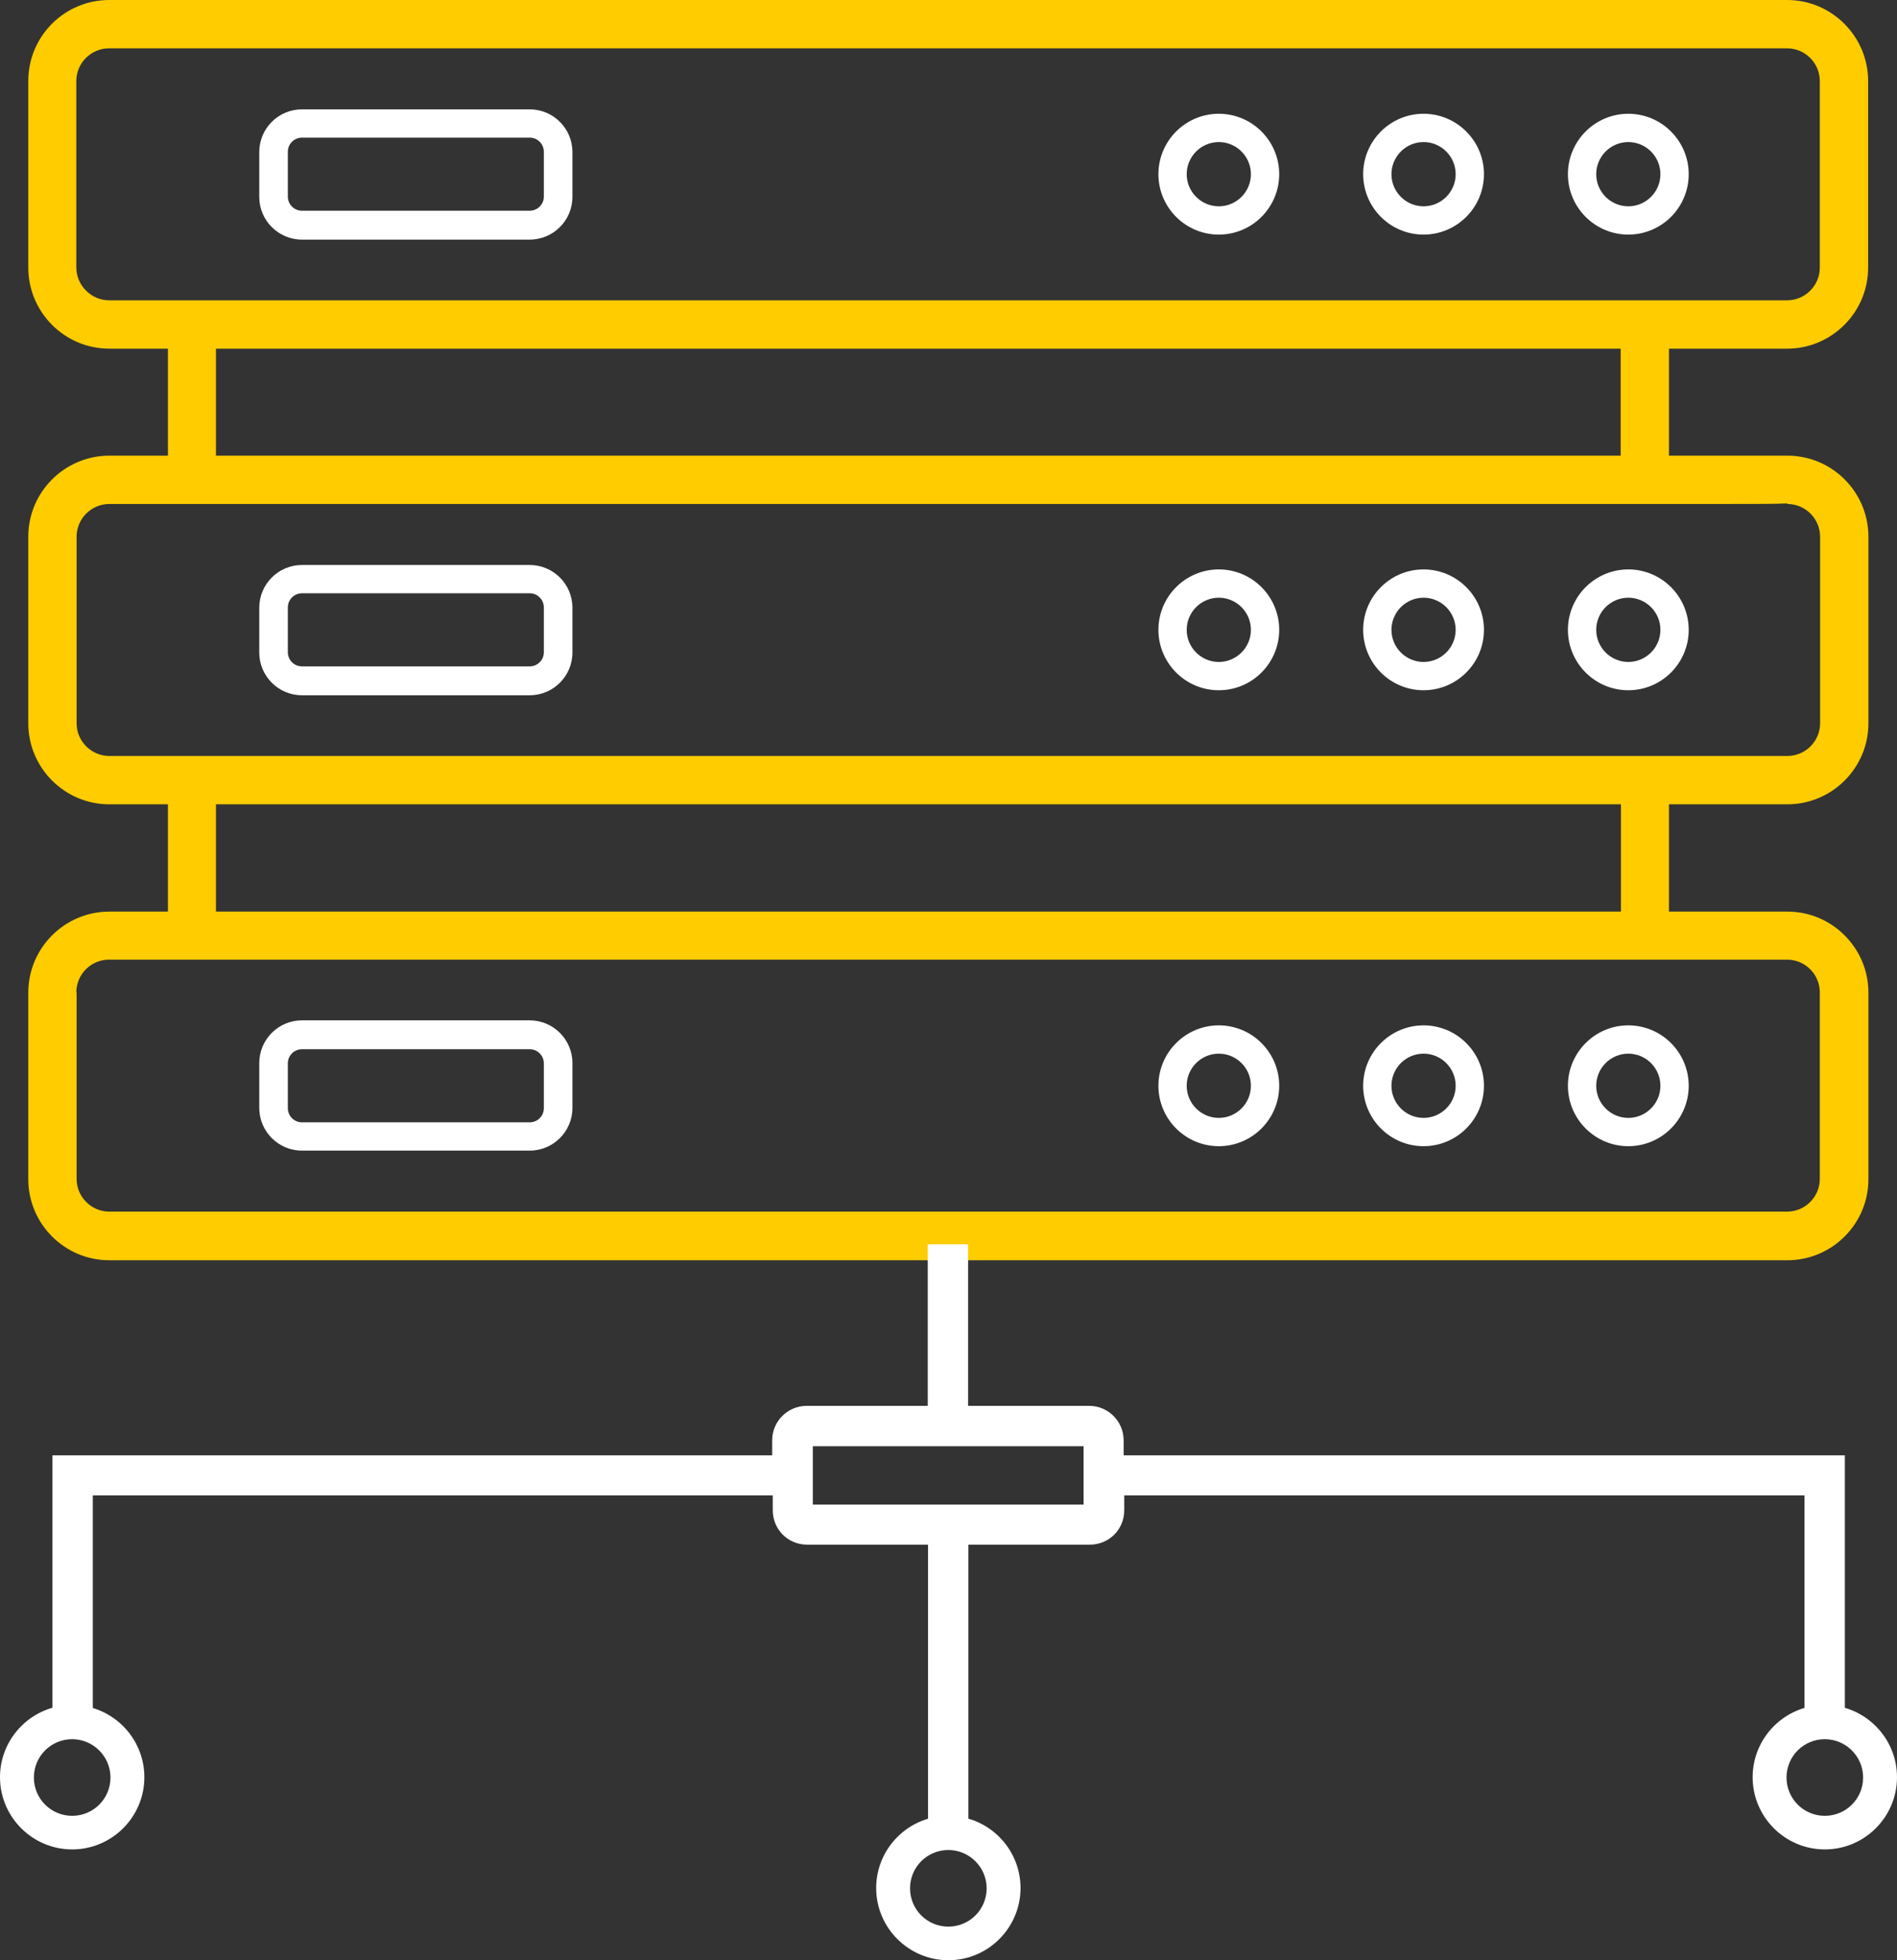
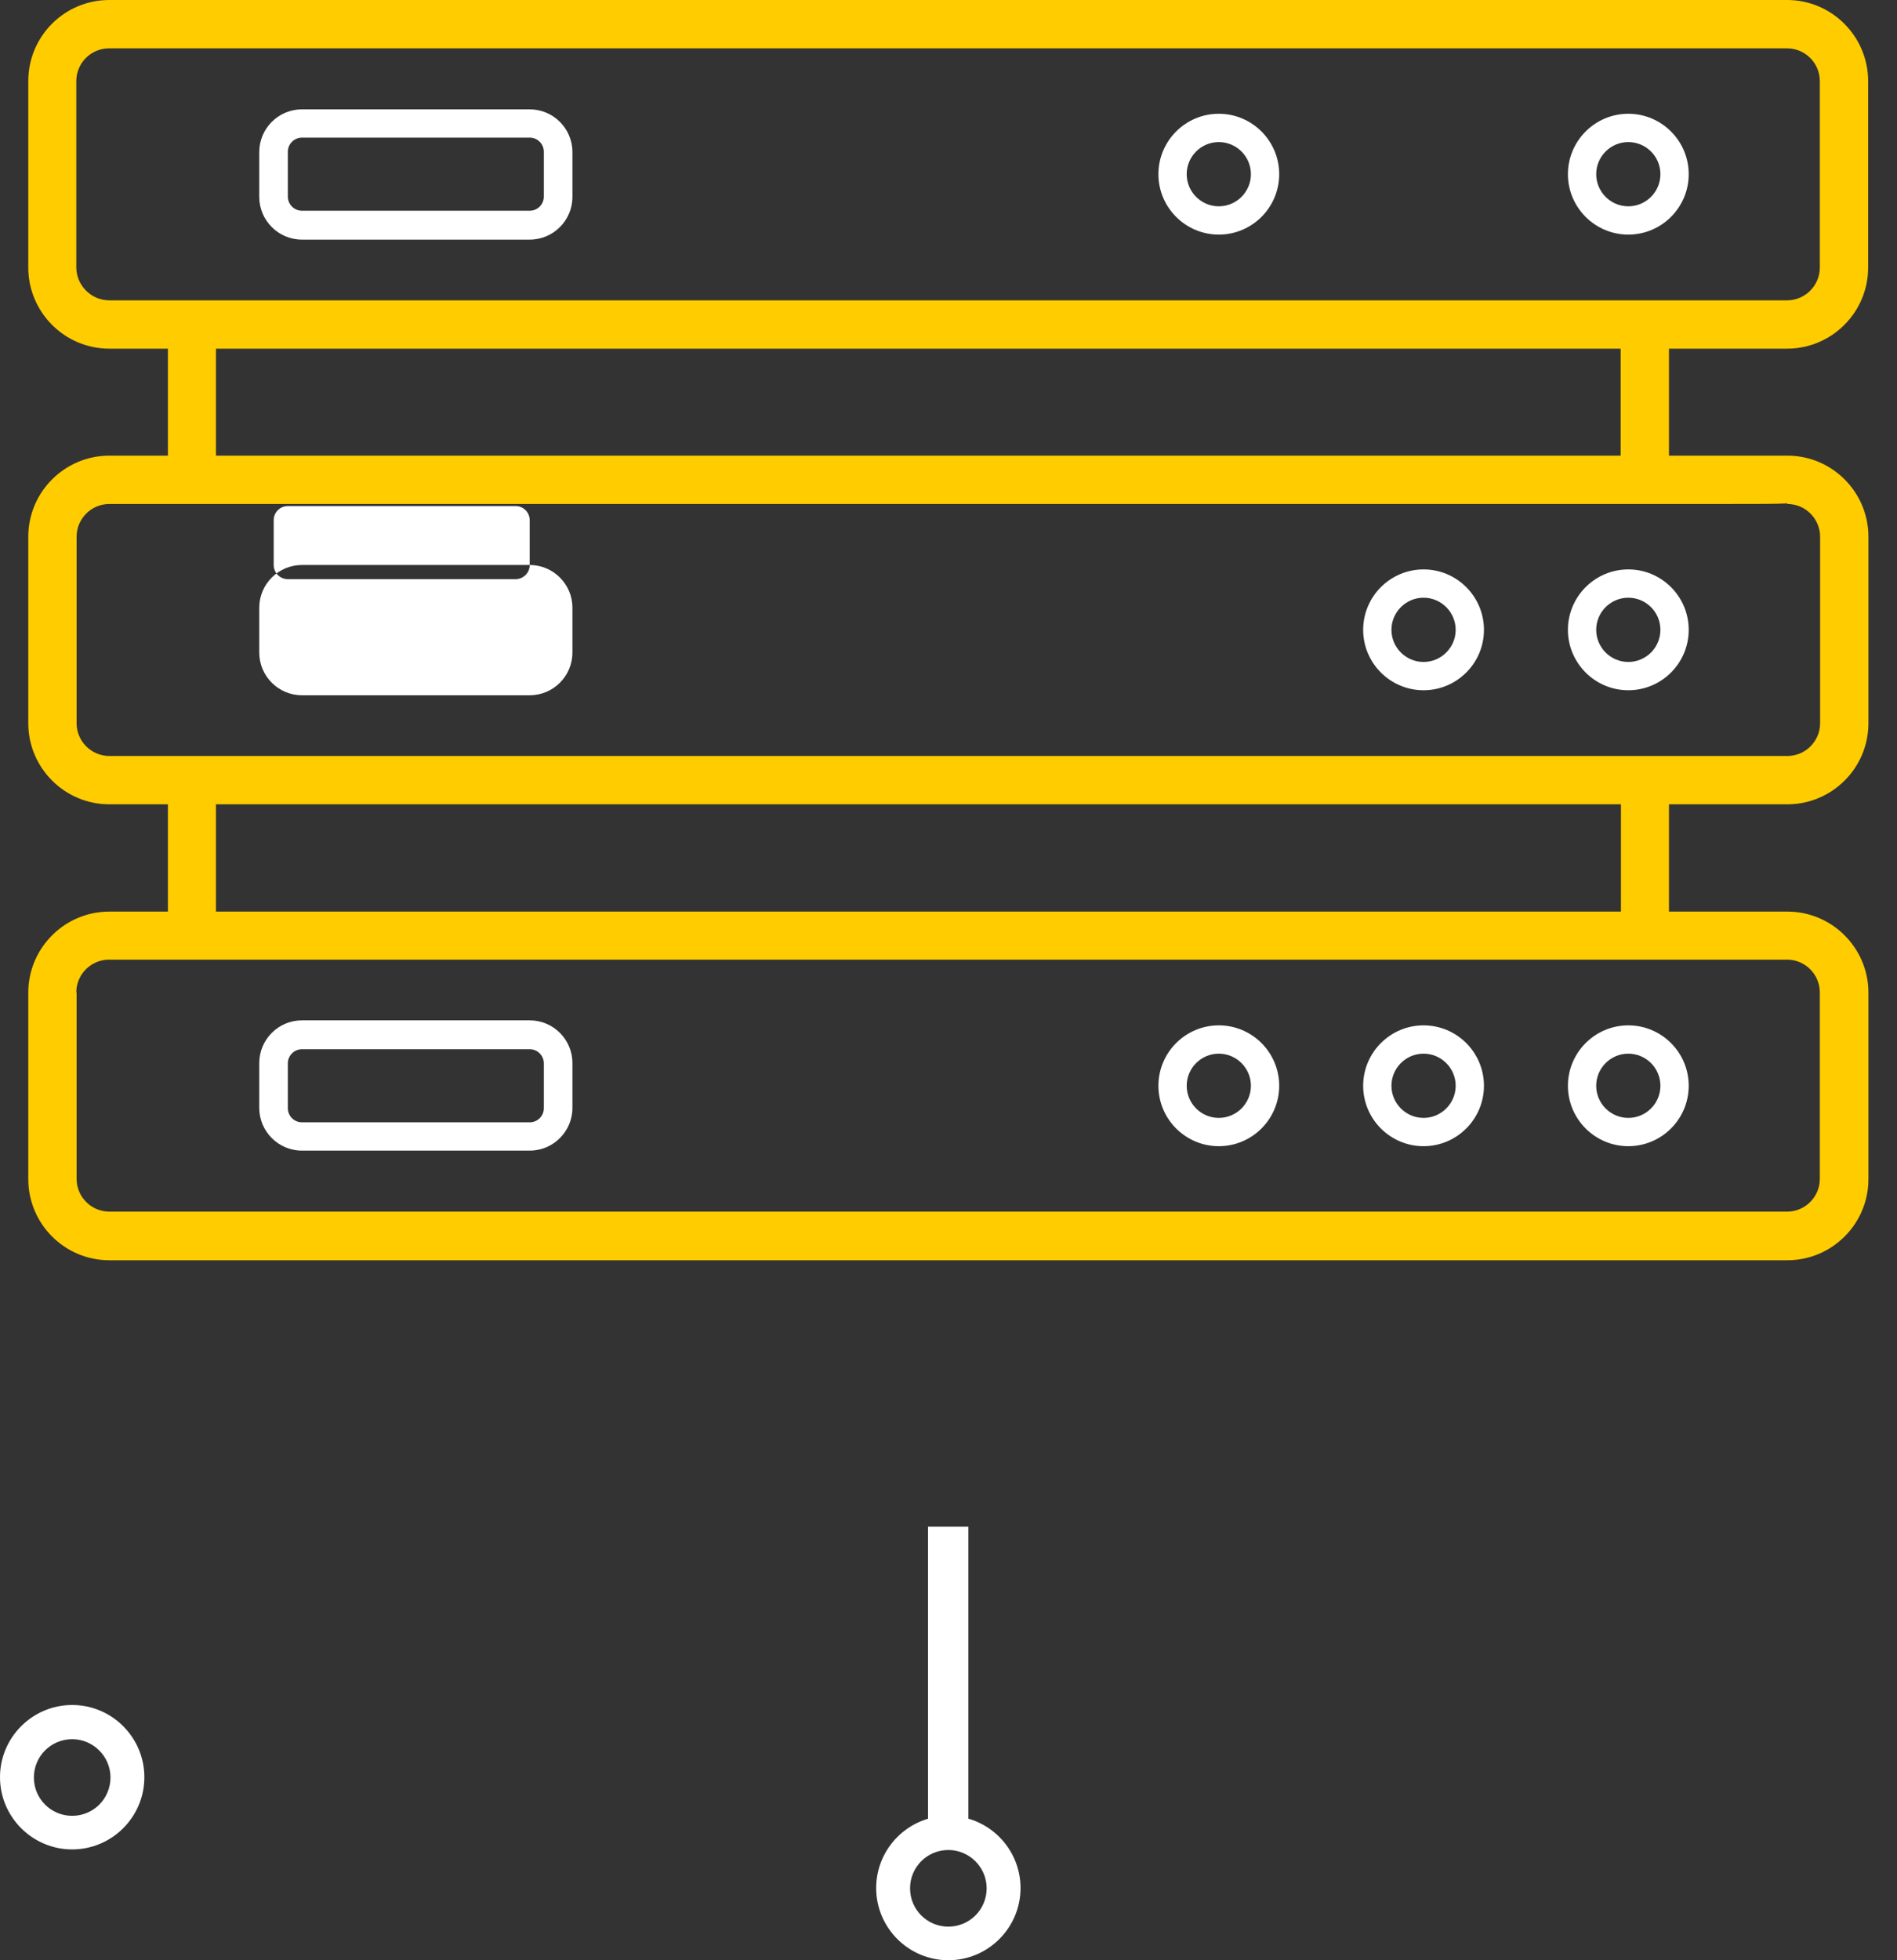
<svg xmlns="http://www.w3.org/2000/svg" id="Layer_2" data-name="Layer 2" viewBox="0 0 64.39 66.51">
  <rect x="0" y="0" width="64.39" height="66.51" fill="#333333" stroke="none" />
  <defs>
    <style>
      .cls-1 {
        fill: #fc0;
      }

      .cls-2 {
        fill: #fff;
      }

      .cls-3 {
        fill: none;
      }
    </style>
  </defs>
  <g id="Layer_1-2" data-name="Layer 1">
    <g>
      <g>
        <rect class="cls-3" x="27.59" y="49.07" width="9.19" height="1.98" />
        <g>
          <path class="cls-2" d="M17.98,3.71h-7.73c-.8,0-1.45.65-1.45,1.45v1.52c0,.8.65,1.45,1.45,1.45h7.73c.8,0,1.45-.65,1.45-1.45v-1.52c0-.8-.65-1.45-1.45-1.45ZM18.46,6.67c0,.27-.22.48-.48.48h-7.73c-.27,0-.48-.22-.48-.48v-1.52c0-.27.22-.48.48-.48h7.73c.27,0,.48.22.48.48v1.52Z" />
-           <path class="cls-2" d="M17.98,19.17h-7.73c-.8,0-1.45.65-1.45,1.45v1.52c0,.8.65,1.45,1.45,1.45h7.73c.8,0,1.45-.65,1.45-1.45v-1.52c0-.8-.65-1.45-1.45-1.45ZM18.46,22.13c0,.27-.22.48-.48.48h-7.73c-.27,0-.48-.22-.48-.48v-1.52c0-.27.22-.48.48-.48h7.73c.27,0,.48.22.48.48v1.52Z" />
+           <path class="cls-2" d="M17.98,19.17h-7.73c-.8,0-1.45.65-1.45,1.45v1.52c0,.8.65,1.45,1.45,1.45h7.73c.8,0,1.45-.65,1.45-1.45v-1.52c0-.8-.65-1.45-1.45-1.45Zc0,.27-.22.48-.48.48h-7.73c-.27,0-.48-.22-.48-.48v-1.52c0-.27.22-.48.48-.48h7.73c.27,0,.48.22.48.48v1.52Z" />
          <path class="cls-2" d="M10.25,39.04h7.73c.8,0,1.45-.65,1.45-1.45v-1.52c0-.8-.65-1.45-1.45-1.45h-7.73c-.8,0-1.45.65-1.45,1.45v1.52c0,.8.65,1.45,1.45,1.45ZM9.77,36.08c0-.27.22-.48.48-.48h7.73c.27,0,.48.22.48.48v1.52c0,.27-.22.48-.48.48h-7.73c-.27,0-.48-.22-.48-.48v-1.52Z" />
          <path class="cls-2" d="M55.27,3.86c-1.13,0-2.05.92-2.05,2.05s.92,2.05,2.05,2.05,2.05-.92,2.05-2.05-.92-2.05-2.05-2.05ZM55.27,7c-.6,0-1.09-.49-1.09-1.09,0-.6.49-1.09,1.09-1.09s1.09.49,1.09,1.09-.49,1.09-1.09,1.09Z" />
          <path class="cls-2" d="M55.27,19.32c-1.13,0-2.05.92-2.05,2.05s.92,2.05,2.05,2.05,2.05-.92,2.05-2.05-.92-2.05-2.05-2.05ZM55.27,22.46c-.6,0-1.09-.49-1.09-1.09,0-.6.49-1.09,1.09-1.09s1.09.49,1.09,1.09-.49,1.09-1.09,1.09Z" />
          <path class="cls-2" d="M55.27,38.89c1.13,0,2.05-.92,2.05-2.05s-.92-2.05-2.05-2.05-2.05.92-2.05,2.05.92,2.05,2.05,2.05ZM55.27,35.75c.6,0,1.09.49,1.09,1.09s-.49,1.09-1.09,1.09-1.09-.49-1.09-1.09c0-.6.49-1.09,1.09-1.09Z" />
-           <path class="cls-2" d="M48.32,3.86c-1.13,0-2.05.92-2.05,2.05s.92,2.05,2.05,2.05,2.05-.92,2.05-2.05-.92-2.05-2.05-2.05ZM48.32,7c-.6,0-1.09-.49-1.09-1.09,0-.6.49-1.09,1.09-1.09s1.09.49,1.09,1.09-.49,1.09-1.09,1.09Z" />
          <path class="cls-2" d="M48.32,19.32c-1.13,0-2.05.92-2.05,2.05s.92,2.05,2.05,2.05,2.05-.92,2.05-2.05-.92-2.05-2.05-2.05ZM48.32,22.46c-.6,0-1.09-.49-1.09-1.09,0-.6.49-1.09,1.09-1.09s1.09.49,1.09,1.09-.49,1.09-1.09,1.09Z" />
          <path class="cls-2" d="M48.32,38.89c1.13,0,2.05-.92,2.05-2.05s-.92-2.05-2.05-2.05-2.05.92-2.05,2.05.92,2.05,2.05,2.05ZM48.32,35.75c.6,0,1.09.49,1.09,1.09s-.49,1.09-1.09,1.09-1.09-.49-1.09-1.09c0-.6.49-1.09,1.09-1.09Z" />
          <path class="cls-2" d="M41.37,3.86c-1.13,0-2.05.92-2.05,2.05s.92,2.05,2.05,2.05,2.05-.92,2.05-2.05-.92-2.05-2.05-2.05ZM41.37,7c-.6,0-1.09-.49-1.09-1.09s.49-1.09,1.09-1.09,1.09.49,1.09,1.09-.49,1.09-1.09,1.09Z" />
-           <path class="cls-2" d="M41.37,19.32c-1.13,0-2.05.92-2.05,2.05s.92,2.05,2.05,2.05,2.05-.92,2.05-2.05-.92-2.05-2.05-2.05ZM41.37,22.46c-.6,0-1.09-.49-1.09-1.09s.49-1.09,1.09-1.09,1.09.49,1.09,1.09-.49,1.09-1.09,1.09Z" />
          <path class="cls-2" d="M41.37,38.89c1.13,0,2.05-.92,2.05-2.05s-.92-2.05-2.05-2.05-2.05.92-2.05,2.05.92,2.05,2.05,2.05ZM41.37,35.75c.6,0,1.09.49,1.09,1.09s-.49,1.09-1.09,1.09-1.09-.49-1.09-1.09.49-1.09,1.09-1.09Z" />
          <path class="cls-2" d="M32.19,66.51c1.35,0,2.45-1.1,2.45-2.45s-1.1-2.45-2.45-2.45-2.45,1.1-2.45,2.45,1.1,2.45,2.45,2.45ZM32.19,62.77c.71,0,1.3.58,1.3,1.3s-.58,1.3-1.3,1.3-1.3-.58-1.3-1.3.58-1.3,1.3-1.3Z" />
-           <path class="cls-2" d="M61.94,62.75c1.35,0,2.45-1.1,2.45-2.45s-1.1-2.45-2.45-2.45-2.45,1.1-2.45,2.45,1.1,2.45,2.45,2.45ZM61.94,59.01c.71,0,1.3.58,1.3,1.3s-.58,1.3-1.3,1.3-1.3-.58-1.3-1.3.58-1.3,1.3-1.3Z" />
          <path class="cls-2" d="M2.45,62.75c1.35,0,2.45-1.1,2.45-2.45s-1.1-2.45-2.45-2.45-2.45,1.1-2.45,2.45,1.1,2.45,2.45,2.45ZM2.45,59.01c.71,0,1.3.58,1.3,1.3s-.58,1.3-1.3,1.3-1.3-.58-1.3-1.3.58-1.3,1.3-1.3Z" />
          <path class="cls-1" d="M60.66,11.83c1.51,0,2.75-1.23,2.75-2.75V2.75c0-1.51-1.23-2.75-2.75-2.75H3.71C2.19,0,.96,1.23.96,2.75v6.33c0,1.51,1.23,2.75,2.75,2.75h1.99v3.63h-1.99c-1.51,0-2.75,1.23-2.75,2.75v6.33c0,1.51,1.23,2.75,2.75,2.75h1.99v3.64h-1.99c-1.51,0-2.75,1.23-2.75,2.75v6.33c0,1.51,1.23,2.75,2.75,2.75h56.96c1.51,0,2.75-1.23,2.75-2.75v-6.33c0-1.51-1.23-2.75-2.75-2.75h-4.02v-3.64h4.02c1.51,0,2.75-1.23,2.75-2.75v-6.33c0-1.51-1.23-2.75-2.75-2.75h-4.02v-3.63h4.02ZM2.59,33.67c0-.61.5-1.11,1.11-1.11h56.96c.61,0,1.11.5,1.11,1.11v6.33c0,.61-.5,1.11-1.11,1.11H3.71c-.61,0-1.11-.5-1.11-1.11v-6.33ZM7.33,30.93v-3.64h47.69v3.64H7.33ZM55.01,11.83v3.63H7.33v-3.63h47.69ZM3.71,10.19h0c-.3,0-.58-.12-.79-.33s-.33-.49-.33-.79V2.75c0-.61.5-1.11,1.11-1.11h56.96c.61,0,1.11.5,1.11,1.11v6.33c0,.61-.5,1.11-1.11,1.11H3.71ZM61.78,18.21v6.33c0,.61-.5,1.11-1.11,1.11H3.71c-.61,0-1.11-.5-1.11-1.11v-6.33c0-.61.5-1.11,1.11-1.11h54.87c1.09,0,1.72,0,2.09-.02v.02c.61,0,1.11.5,1.11,1.11Z" />
        </g>
      </g>
      <rect class="cls-2" x="31.5" y="51.8" width="1.37" height="10.91" />
-       <path class="cls-2" d="M38.14,49.38v-.51c0-.64-.52-1.17-1.17-1.17h-4.11v-5.48h-1.37v5.48h-4.11c-.64,0-1.17.52-1.17,1.17v.51H1.78s0,0,0,0v9.26h1.37v-7.9h23.08v.5c0,.65.51,1.17,1.17,1.17h9.59c.65,0,1.17-.51,1.17-1.17v-.5h23.09v7.74h1.37v-9.1h0s-24.46,0-24.46,0ZM36.78,51.05h-9.19v-1.98h9.19v1.98Z" />
    </g>
  </g>
</svg>